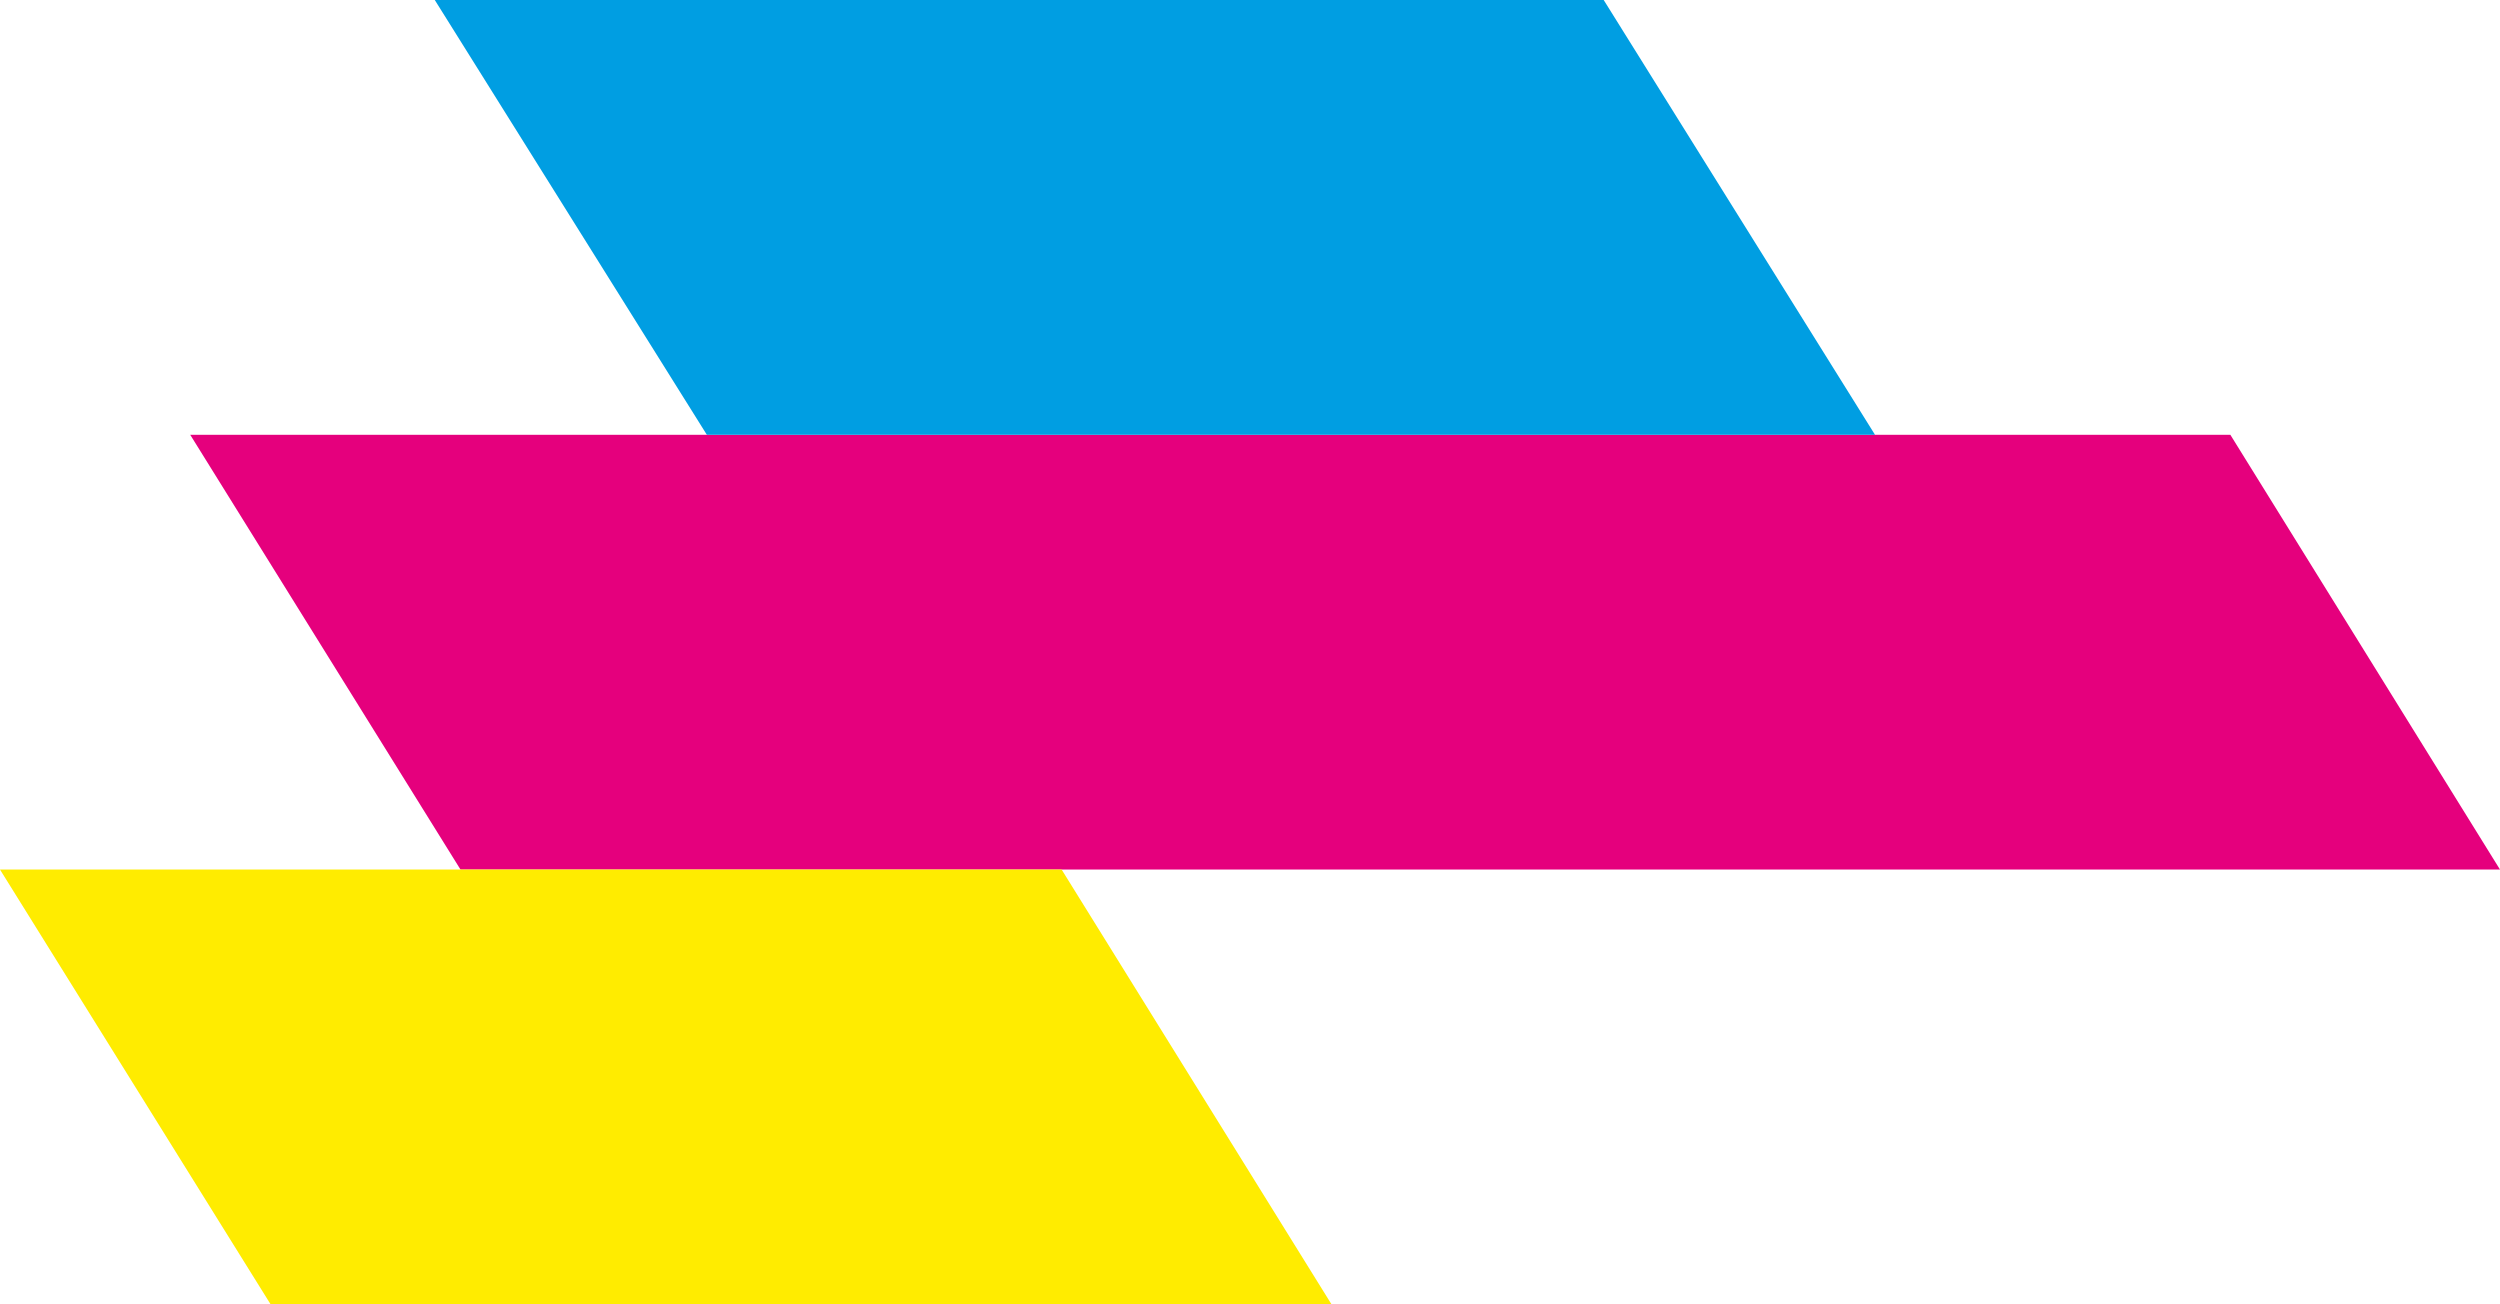
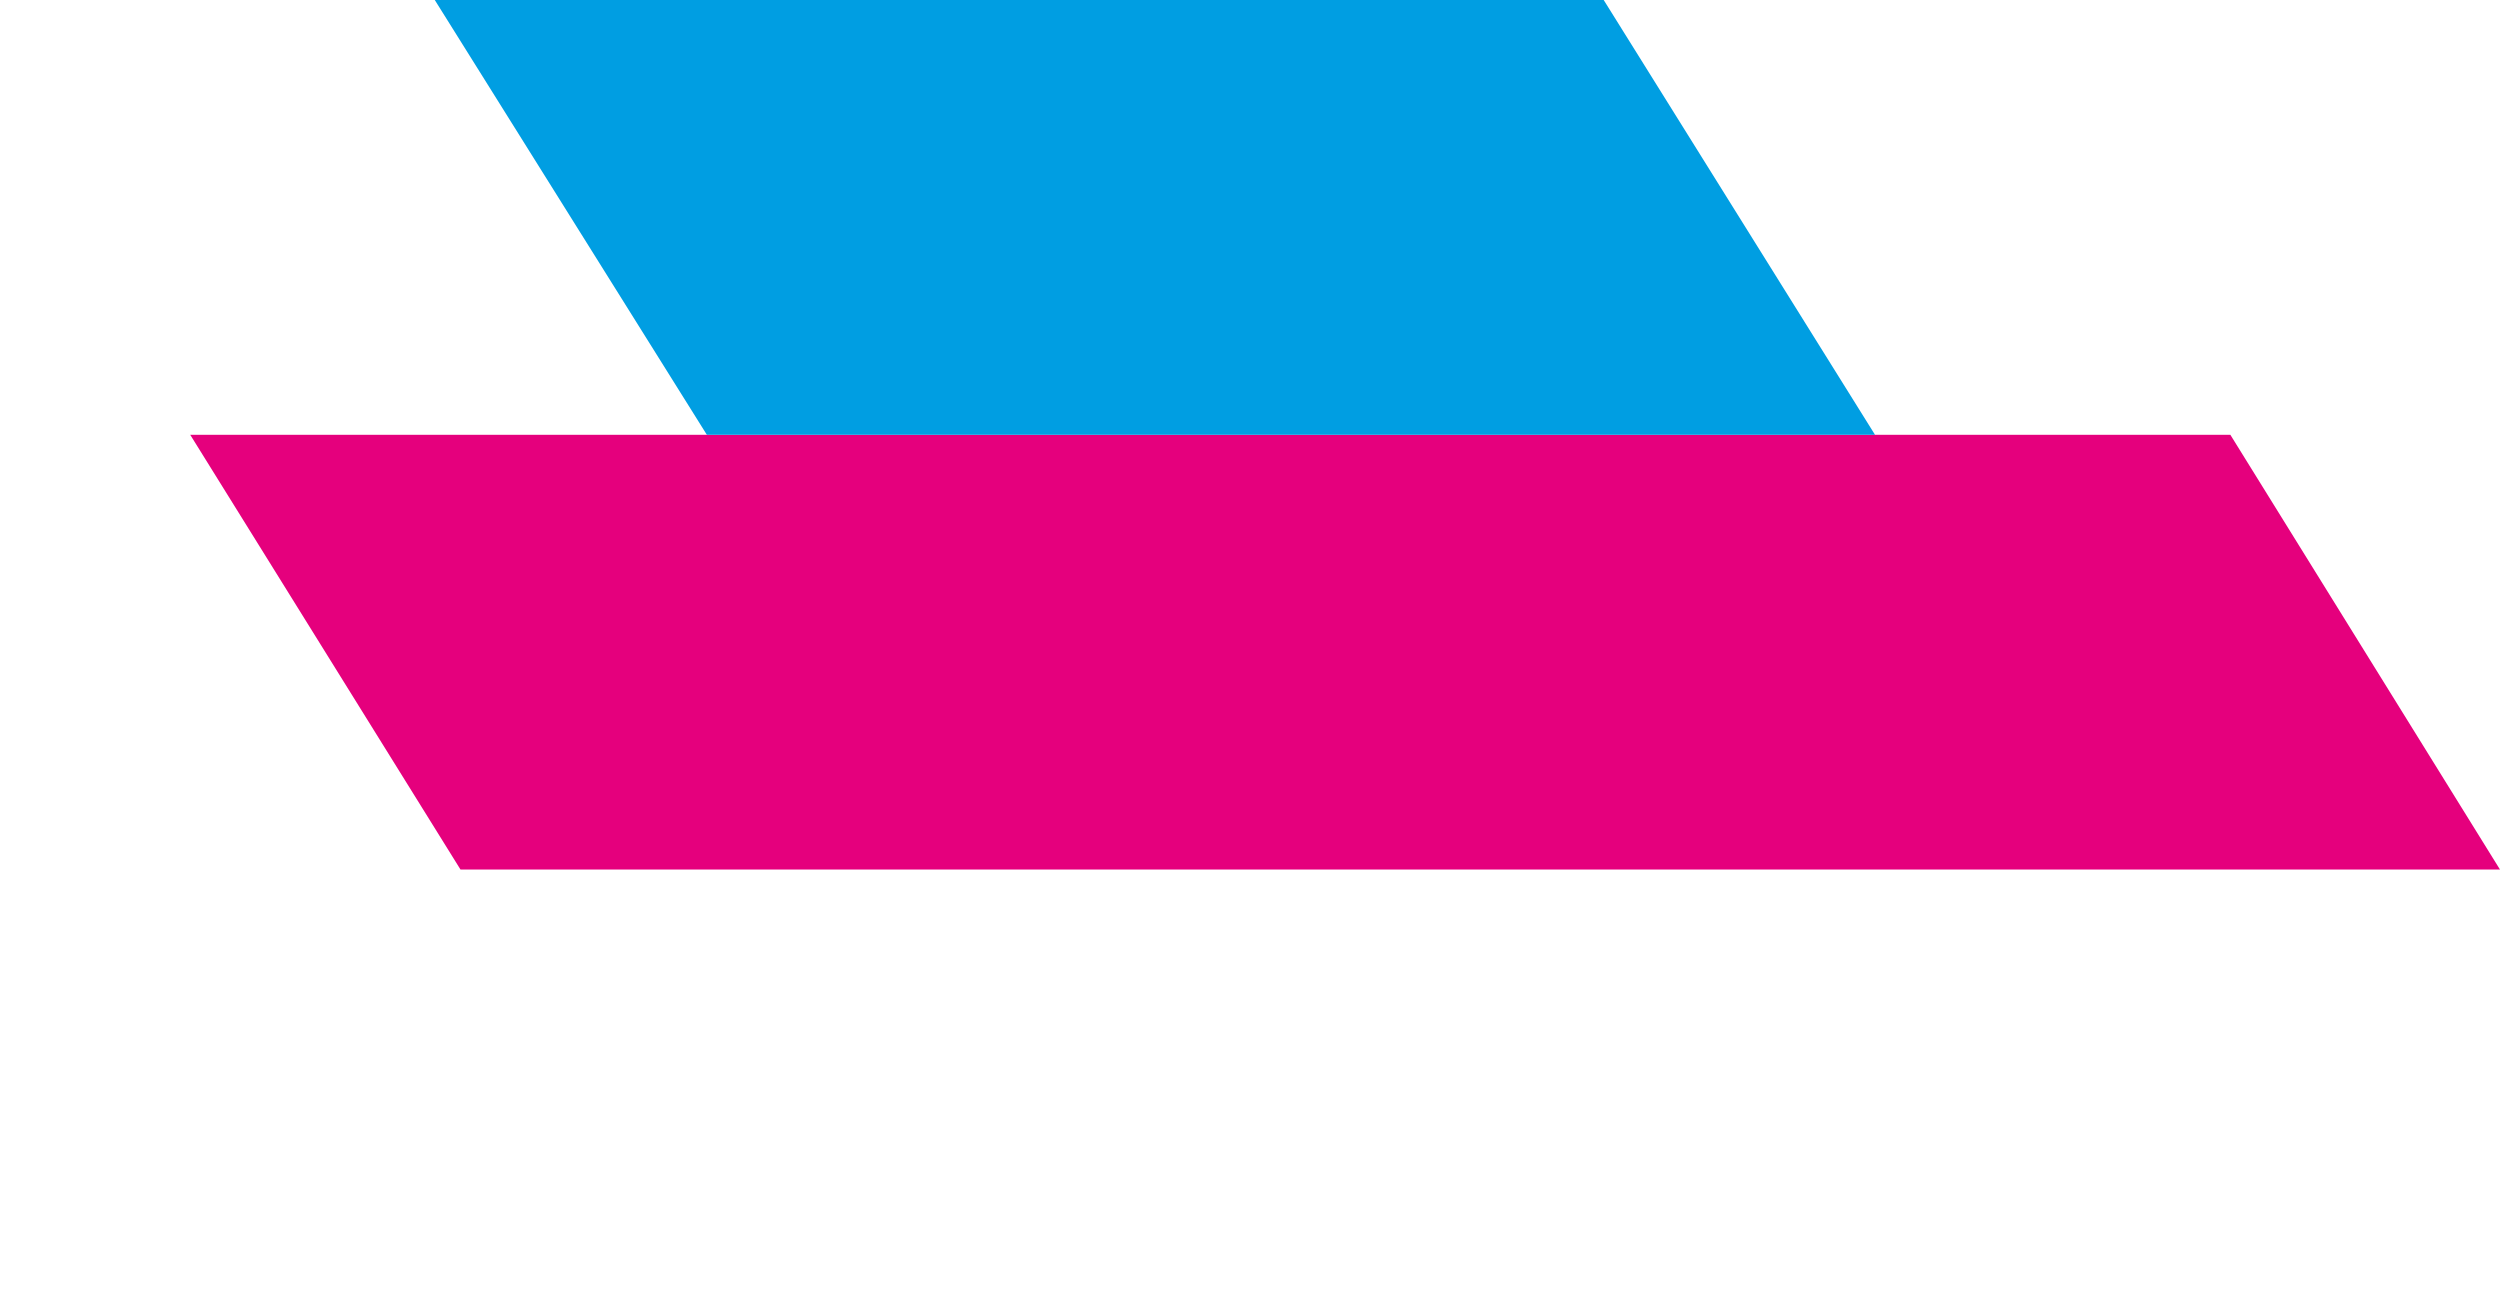
<svg xmlns="http://www.w3.org/2000/svg" width="92px" height="48px" viewBox="0 0 92 48" version="1.1">
  <title>Group 4 Copy 6</title>
  <g id="Page-1" stroke="none" stroke-width="1" fill="none" fill-rule="evenodd">
    <g id="Startseite" transform="translate(-916, -3132)">
      <g id="Group-4-Copy-6" transform="translate(916, 3132)">
        <polygon id="Fill-1" fill="#E5007D" points="7 16 16.947 32 92 32 82.077 16" />
        <polygon id="Fill-2" fill="#009EE2" points="16 0 26.012 16 69 16 59.016 0" />
-         <polygon id="Fill-3" fill="#FFEC00" points="0 32 9.959 48 49 48 39.068 32" />
      </g>
    </g>
  </g>
</svg>